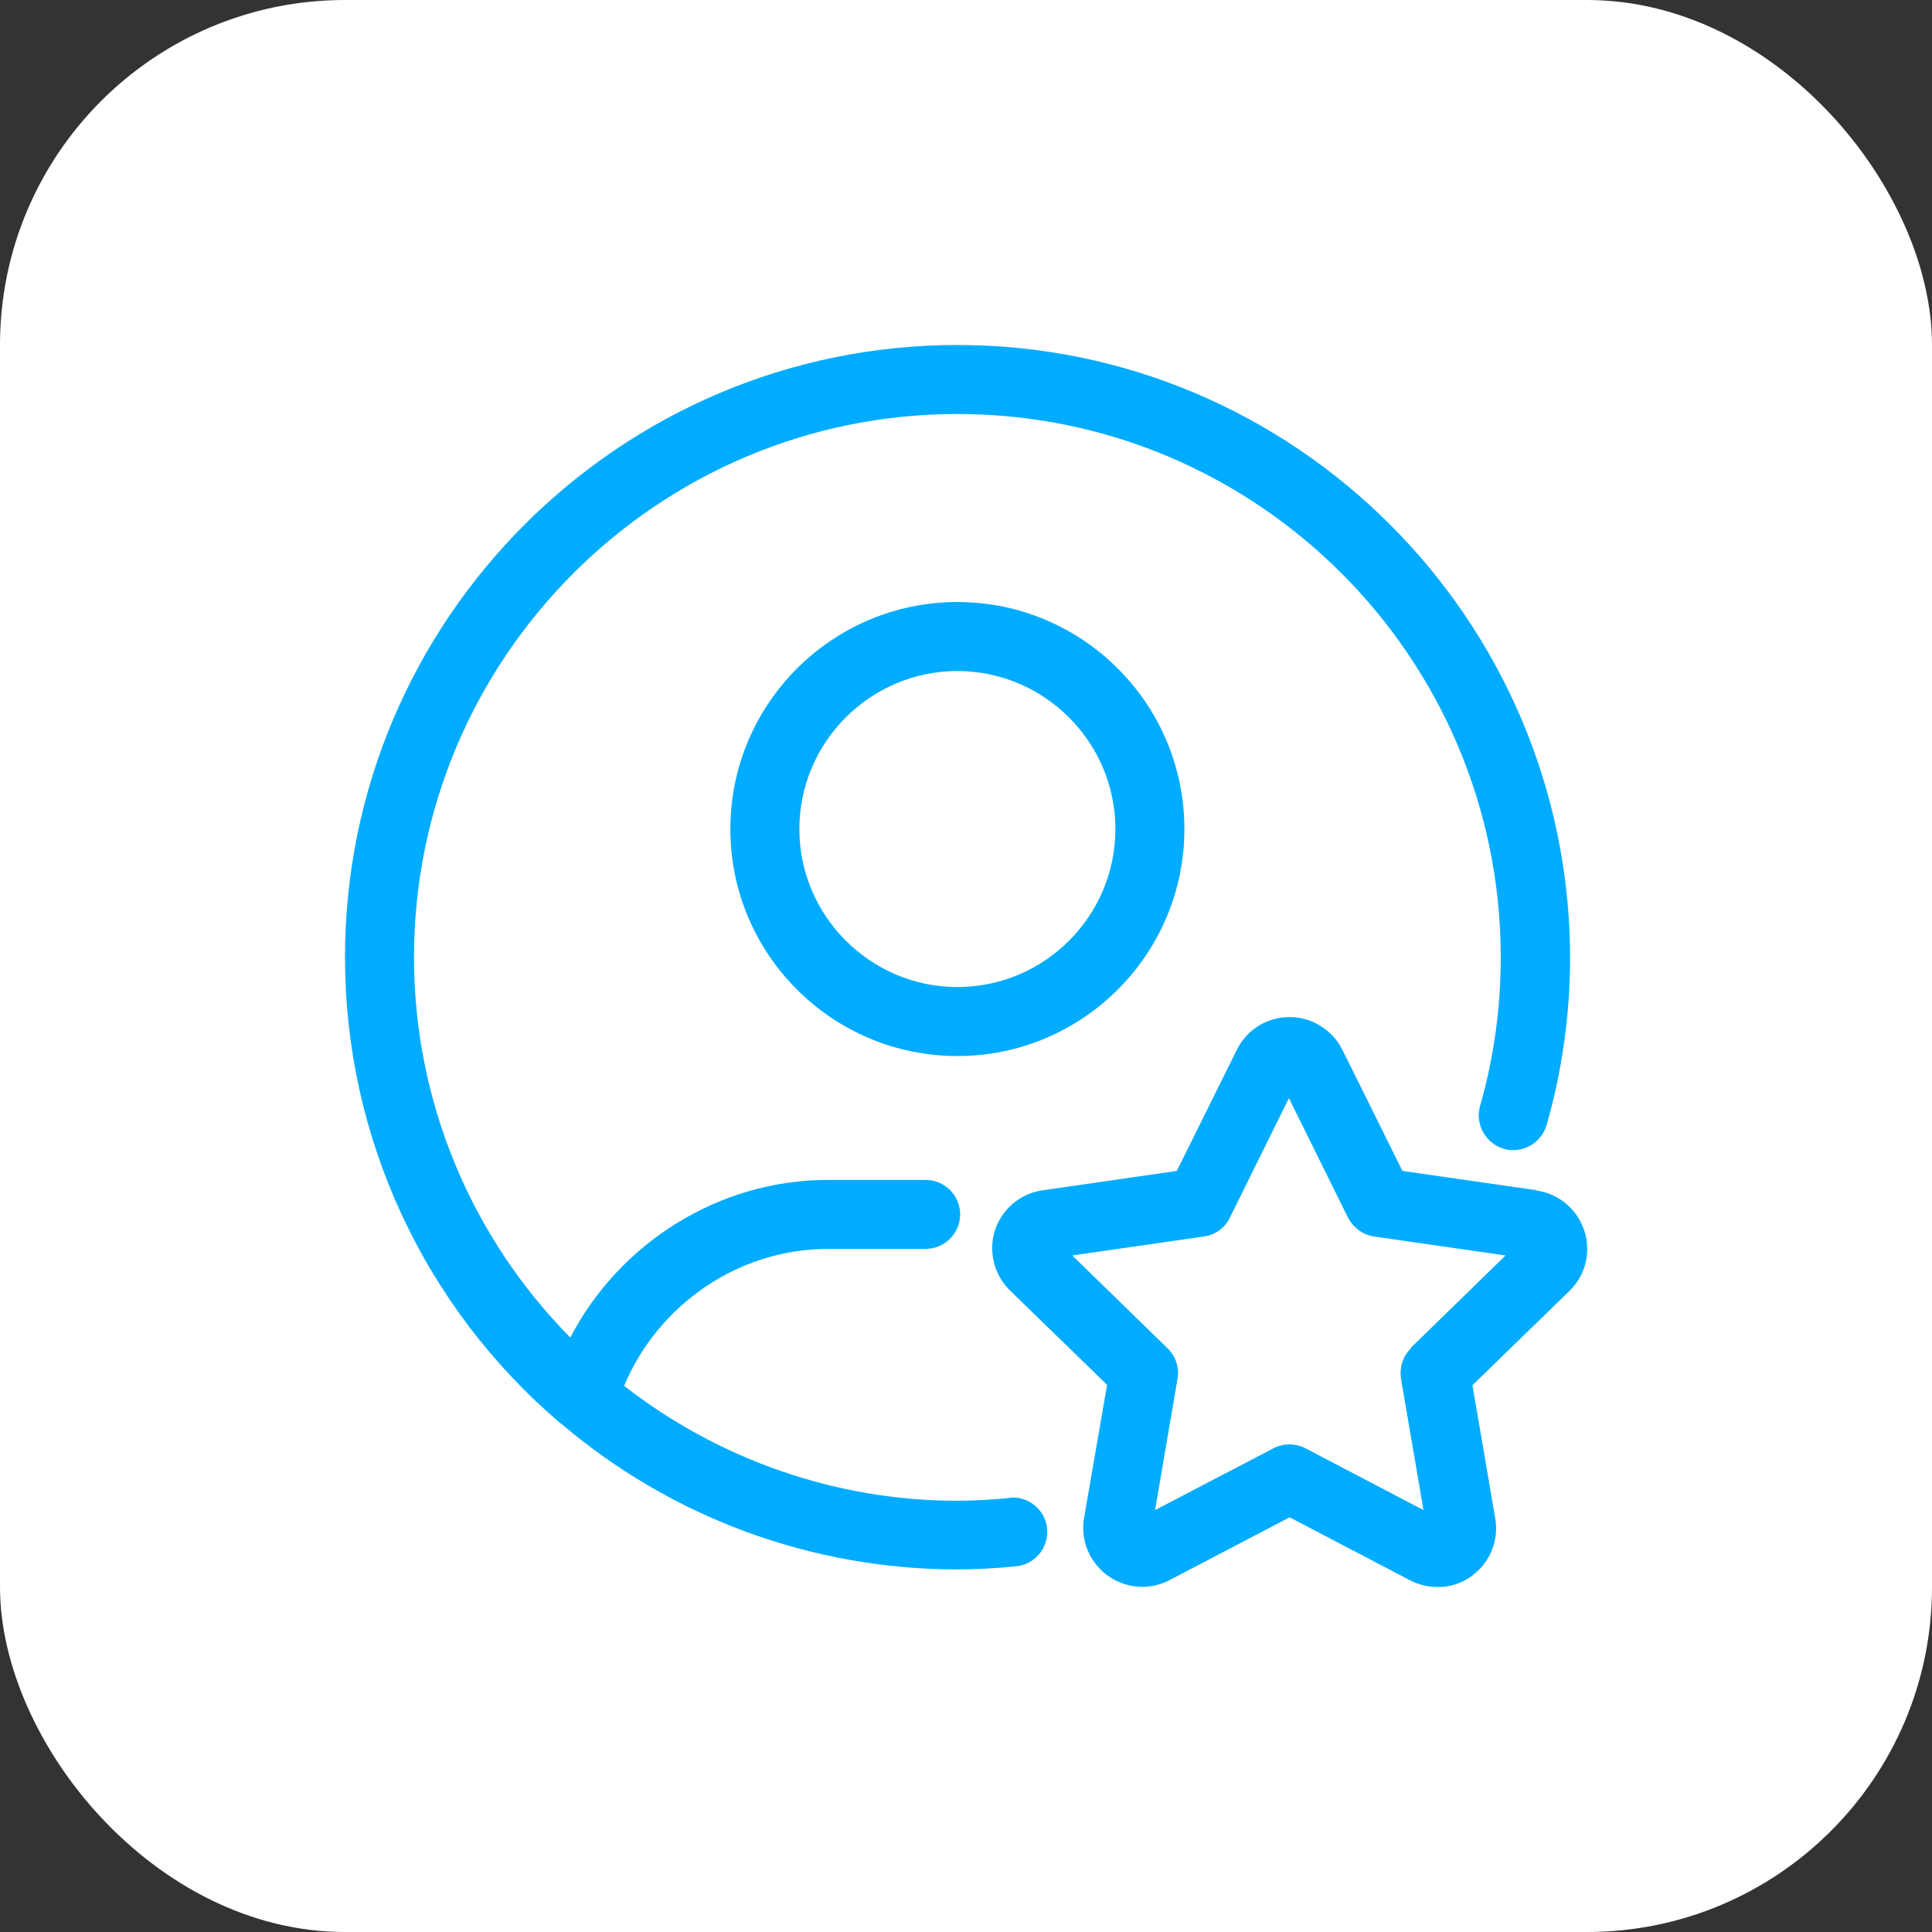
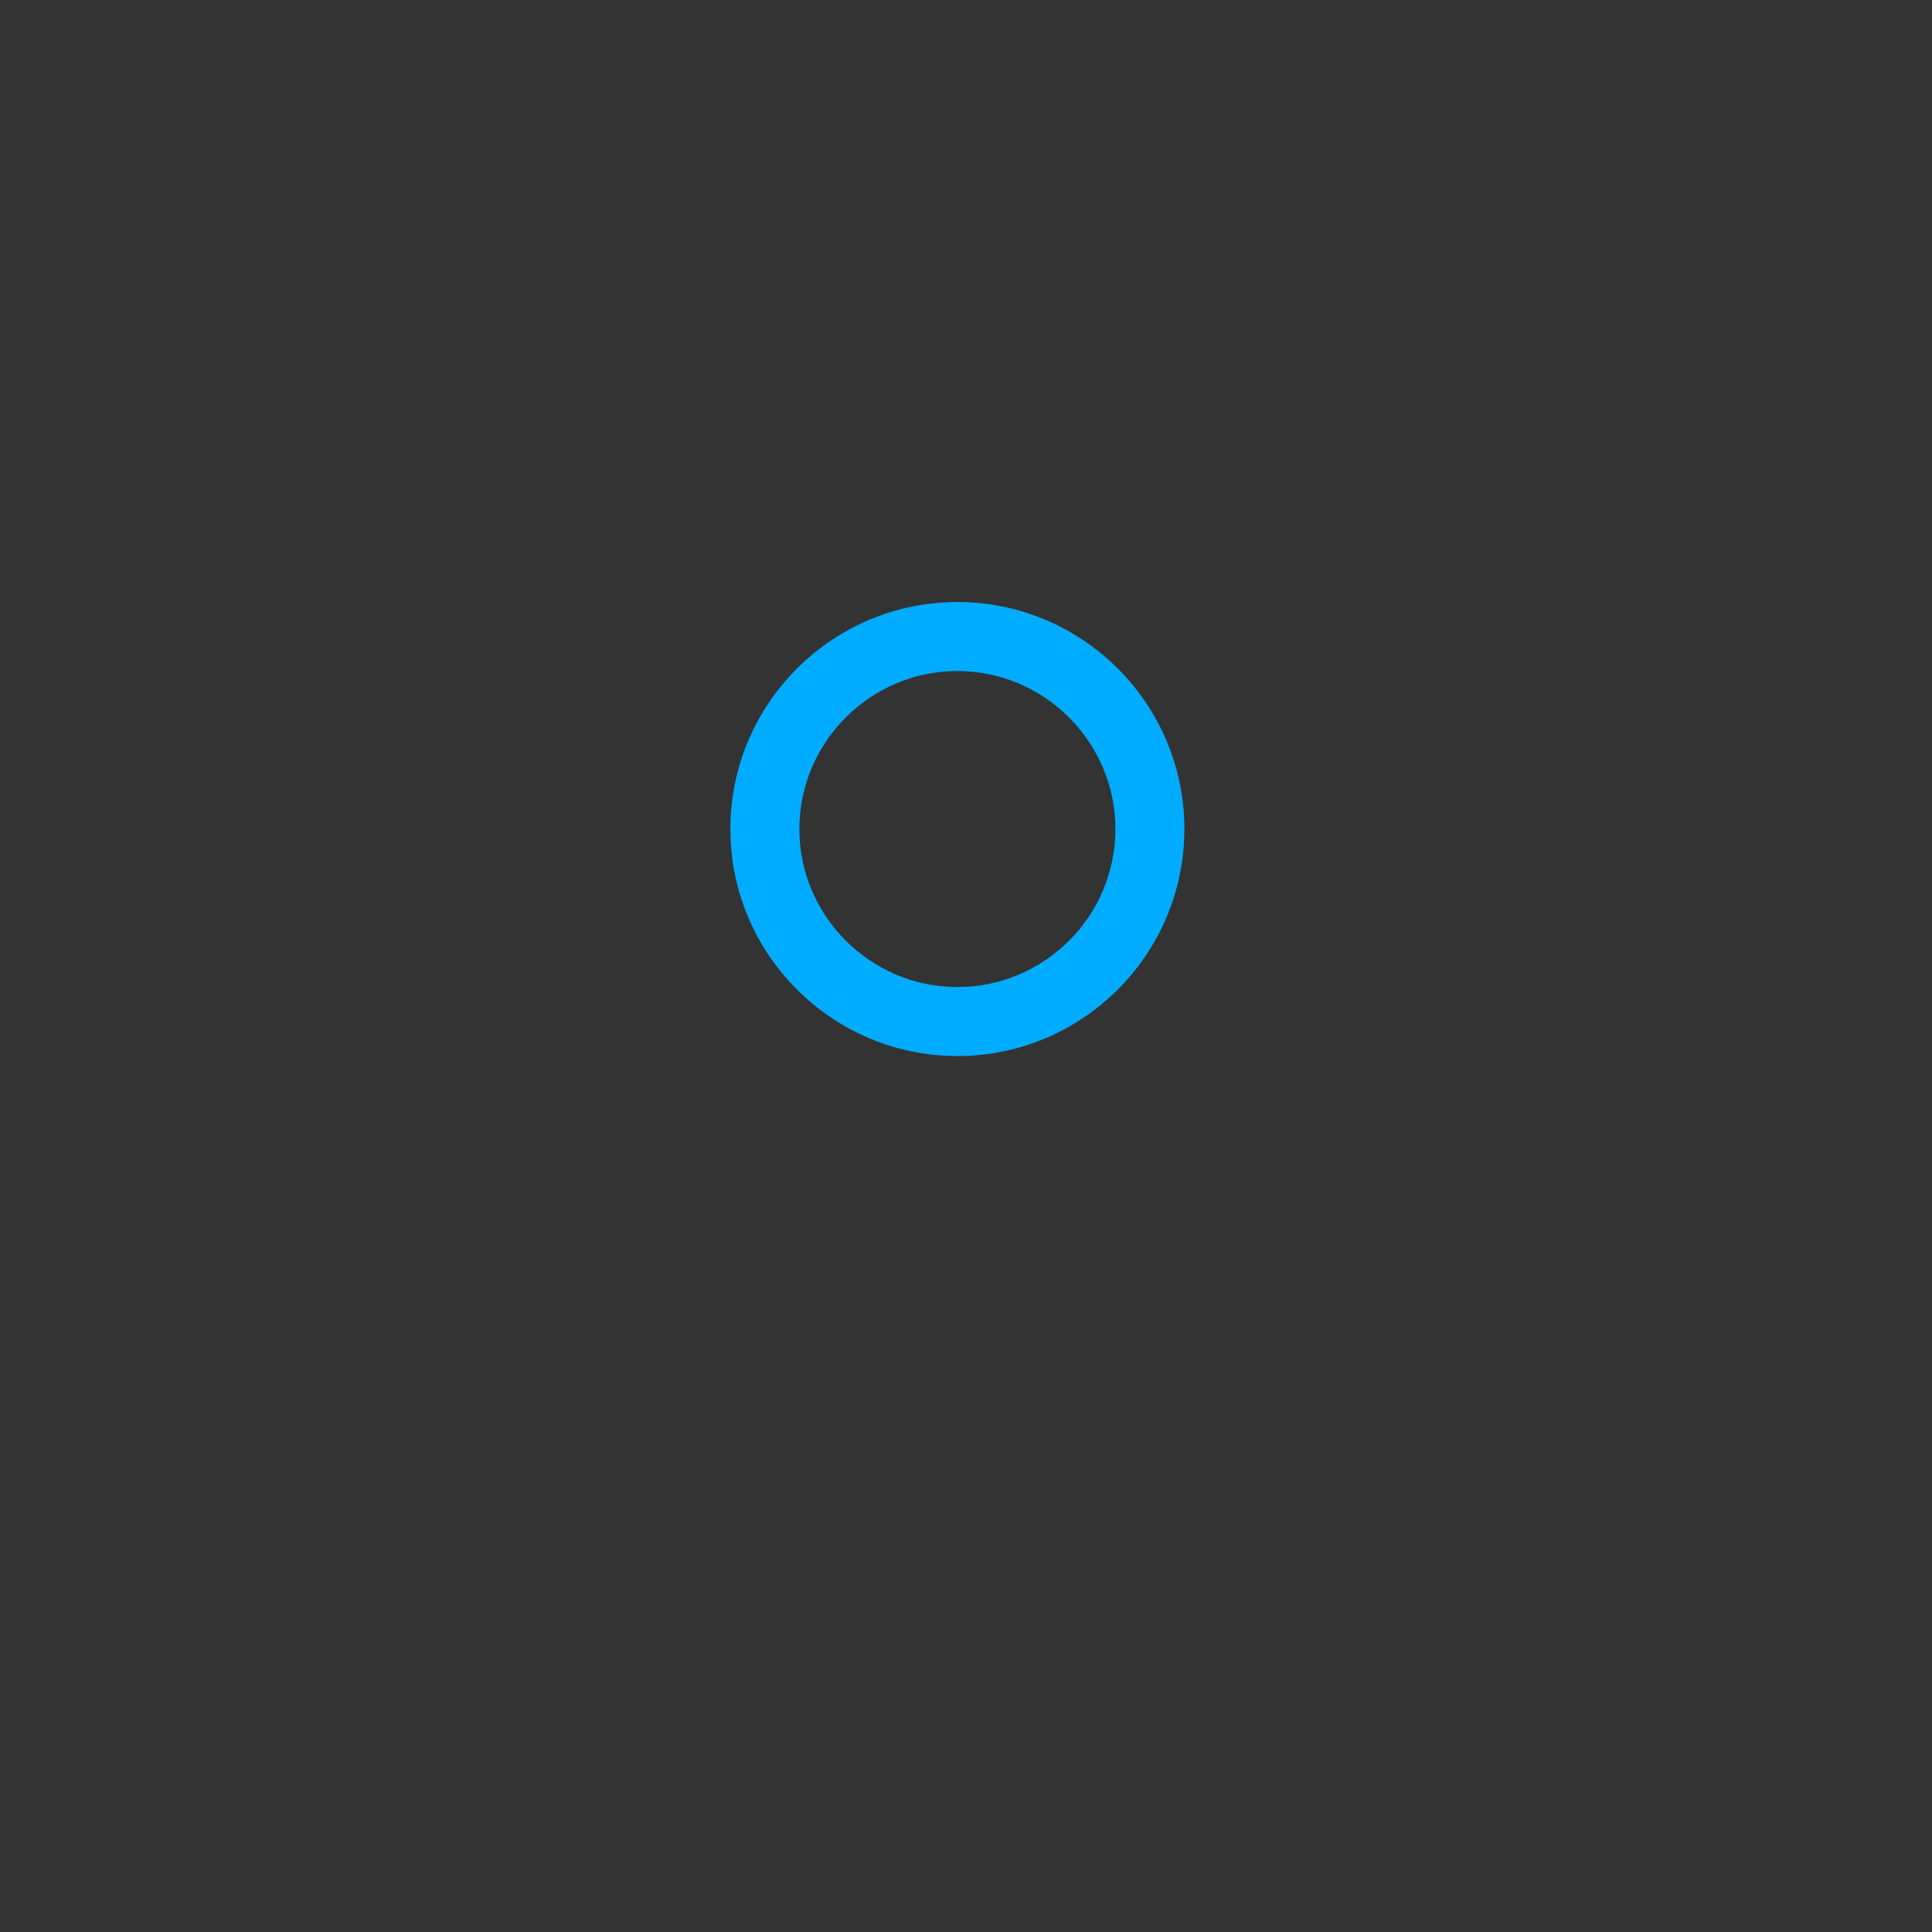
<svg xmlns="http://www.w3.org/2000/svg" width="56" height="56" viewBox="0 0 56 56" fill="none">
  <rect x="0" y="0" width="56" height="56" fill="#333333" stroke="none" />
-   <rect width="56" height="56" rx="10" fill="white" />
-   <path d="M44.54 34.5L40.65 33.94L38.91 30.43C38.75 30.1 38.47 29.83 38.14 29.66C37.29 29.24 36.27 29.58 35.85 30.43L34.11 33.94L30.23 34.5C29.85 34.55 29.5 34.73 29.24 35C28.92 35.33 28.75 35.76 28.76 36.21C28.77 36.66 28.95 37.09 29.28 37.41L32.09 40.14L31.42 44.01C31.36 44.37 31.42 44.75 31.59 45.07C32.03 45.91 33.06 46.24 33.9 45.8L37.38 43.98L40.86 45.8C41.11 45.93 41.38 46 41.66 46C41.76 46 41.85 46 41.95 45.98C42.88 45.82 43.5 44.93 43.34 44.01L42.68 40.15L45.49 37.42C45.76 37.16 45.94 36.81 45.99 36.44C46.12 35.51 45.47 34.64 44.54 34.51V34.5ZM40.9 39.08C40.66 39.31 40.56 39.64 40.61 39.97L41.26 43.77L37.84 41.98C37.55 41.83 37.2 41.83 36.91 41.98L33.48 43.77L34.13 39.97C34.19 39.64 34.08 39.31 33.84 39.08L31.08 36.39L34.9 35.84C35.23 35.79 35.51 35.59 35.65 35.29L37.36 31.83L39.07 35.29C39.22 35.58 39.5 35.79 39.82 35.84L43.64 36.39L40.88 39.08H40.9Z" fill="#00ACFF" />
-   <path d="M29.26 43.42C28.72 43.47 28.23 43.5 27.74 43.5C24.24 43.5 20.84 42.31 18.09 40.17C19.08 37.81 21.41 36.2 24 36.2H26.83C27.38 36.2 27.83 35.75 27.83 35.2C27.83 34.65 27.38 34.2 26.83 34.2H24C20.84 34.2 17.96 36.02 16.53 38.77C13.64 35.84 12 31.9 12 27.75C12 19.07 19.06 12 27.75 12C36.44 12 43.5 19.06 43.5 27.75C43.5 29.21 43.3 30.66 42.9 32.06C42.75 32.59 43.06 33.14 43.59 33.3C44.12 33.45 44.67 33.14 44.83 32.61C45.28 31.03 45.51 29.4 45.51 27.75C45.49 17.96 37.53 10 27.75 10C17.97 10 10 17.96 10 27.75C10 32.96 12.28 37.88 16.25 41.26C16.25 41.26 16.25 41.26 16.26 41.26C19.46 43.99 23.54 45.49 27.74 45.49C28.29 45.49 28.85 45.46 29.45 45.4C30 45.35 30.4 44.86 30.35 44.31C30.3 43.76 29.81 43.36 29.26 43.41V43.42Z" fill="#00ACFF" />
  <path d="M21.17 24.03C21.17 27.66 24.12 30.61 27.75 30.61C31.38 30.61 34.33 27.66 34.33 24.03C34.33 20.4 31.38 17.45 27.75 17.45C24.12 17.45 21.17 20.4 21.17 24.03ZM32.33 24.03C32.33 26.56 30.27 28.61 27.75 28.61C25.23 28.61 23.17 26.55 23.17 24.03C23.17 21.51 25.23 19.45 27.75 19.45C30.27 19.45 32.33 21.51 32.33 24.03Z" fill="#00ACFF" />
</svg>